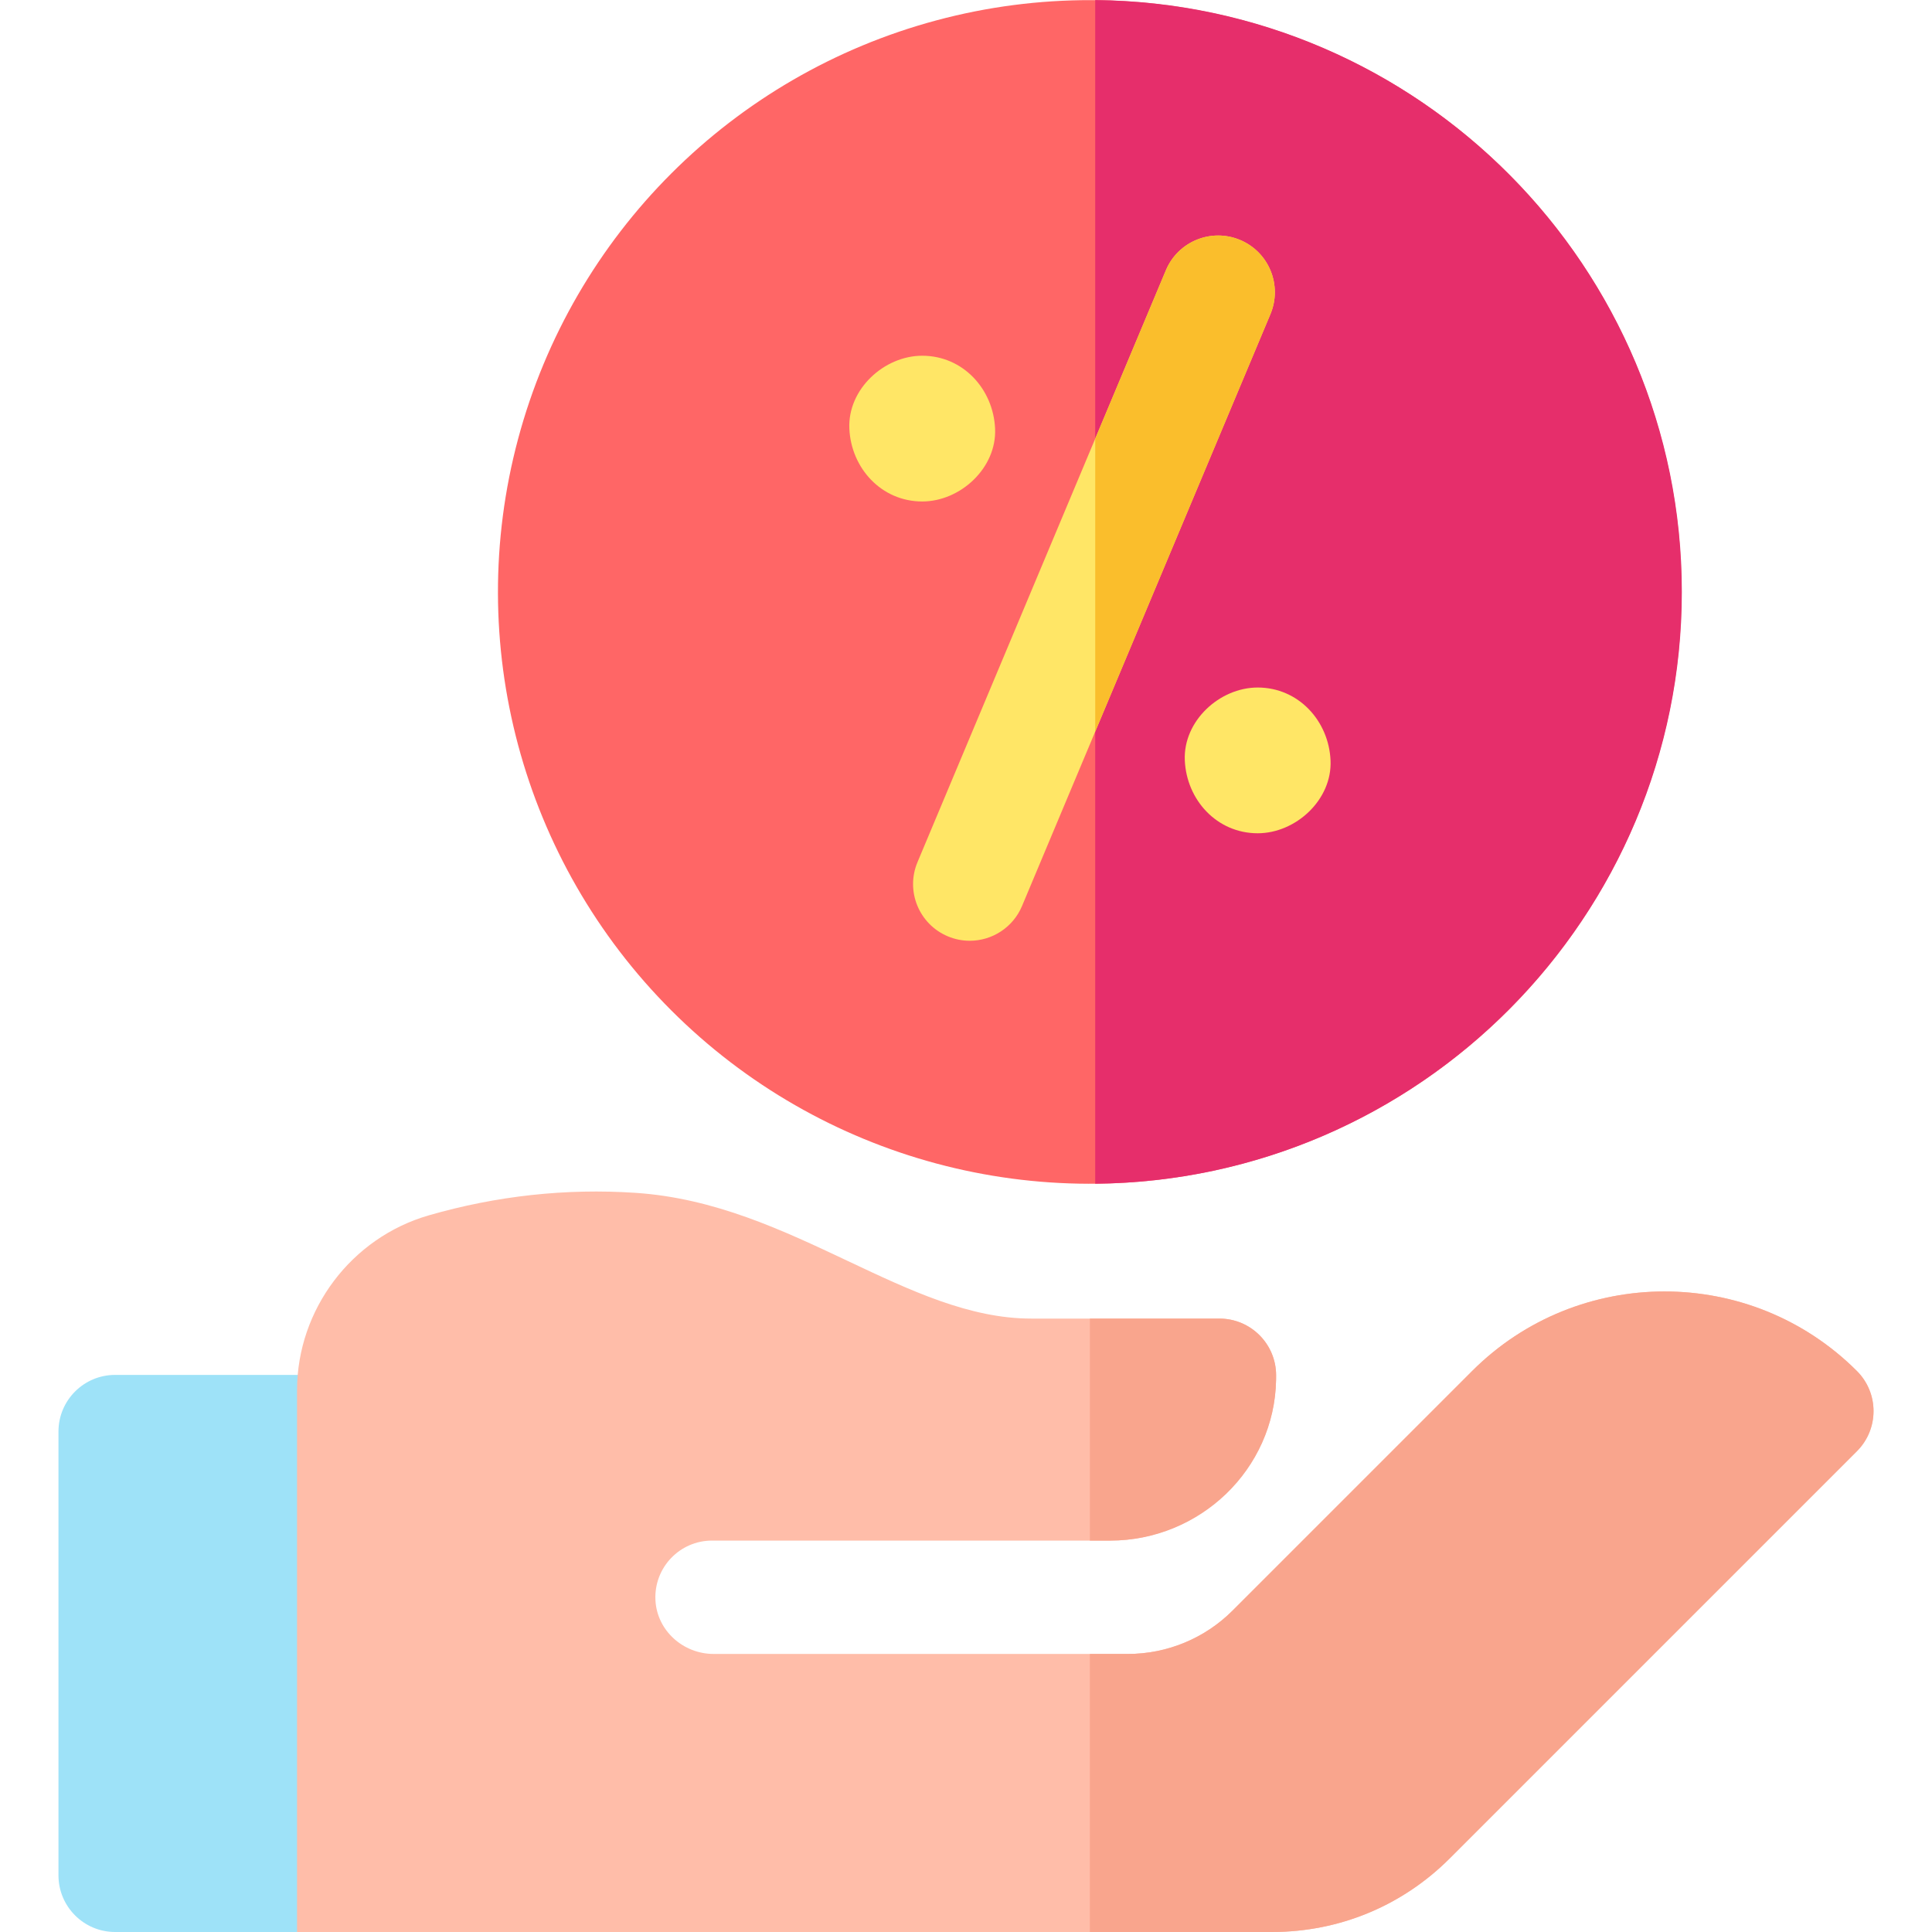
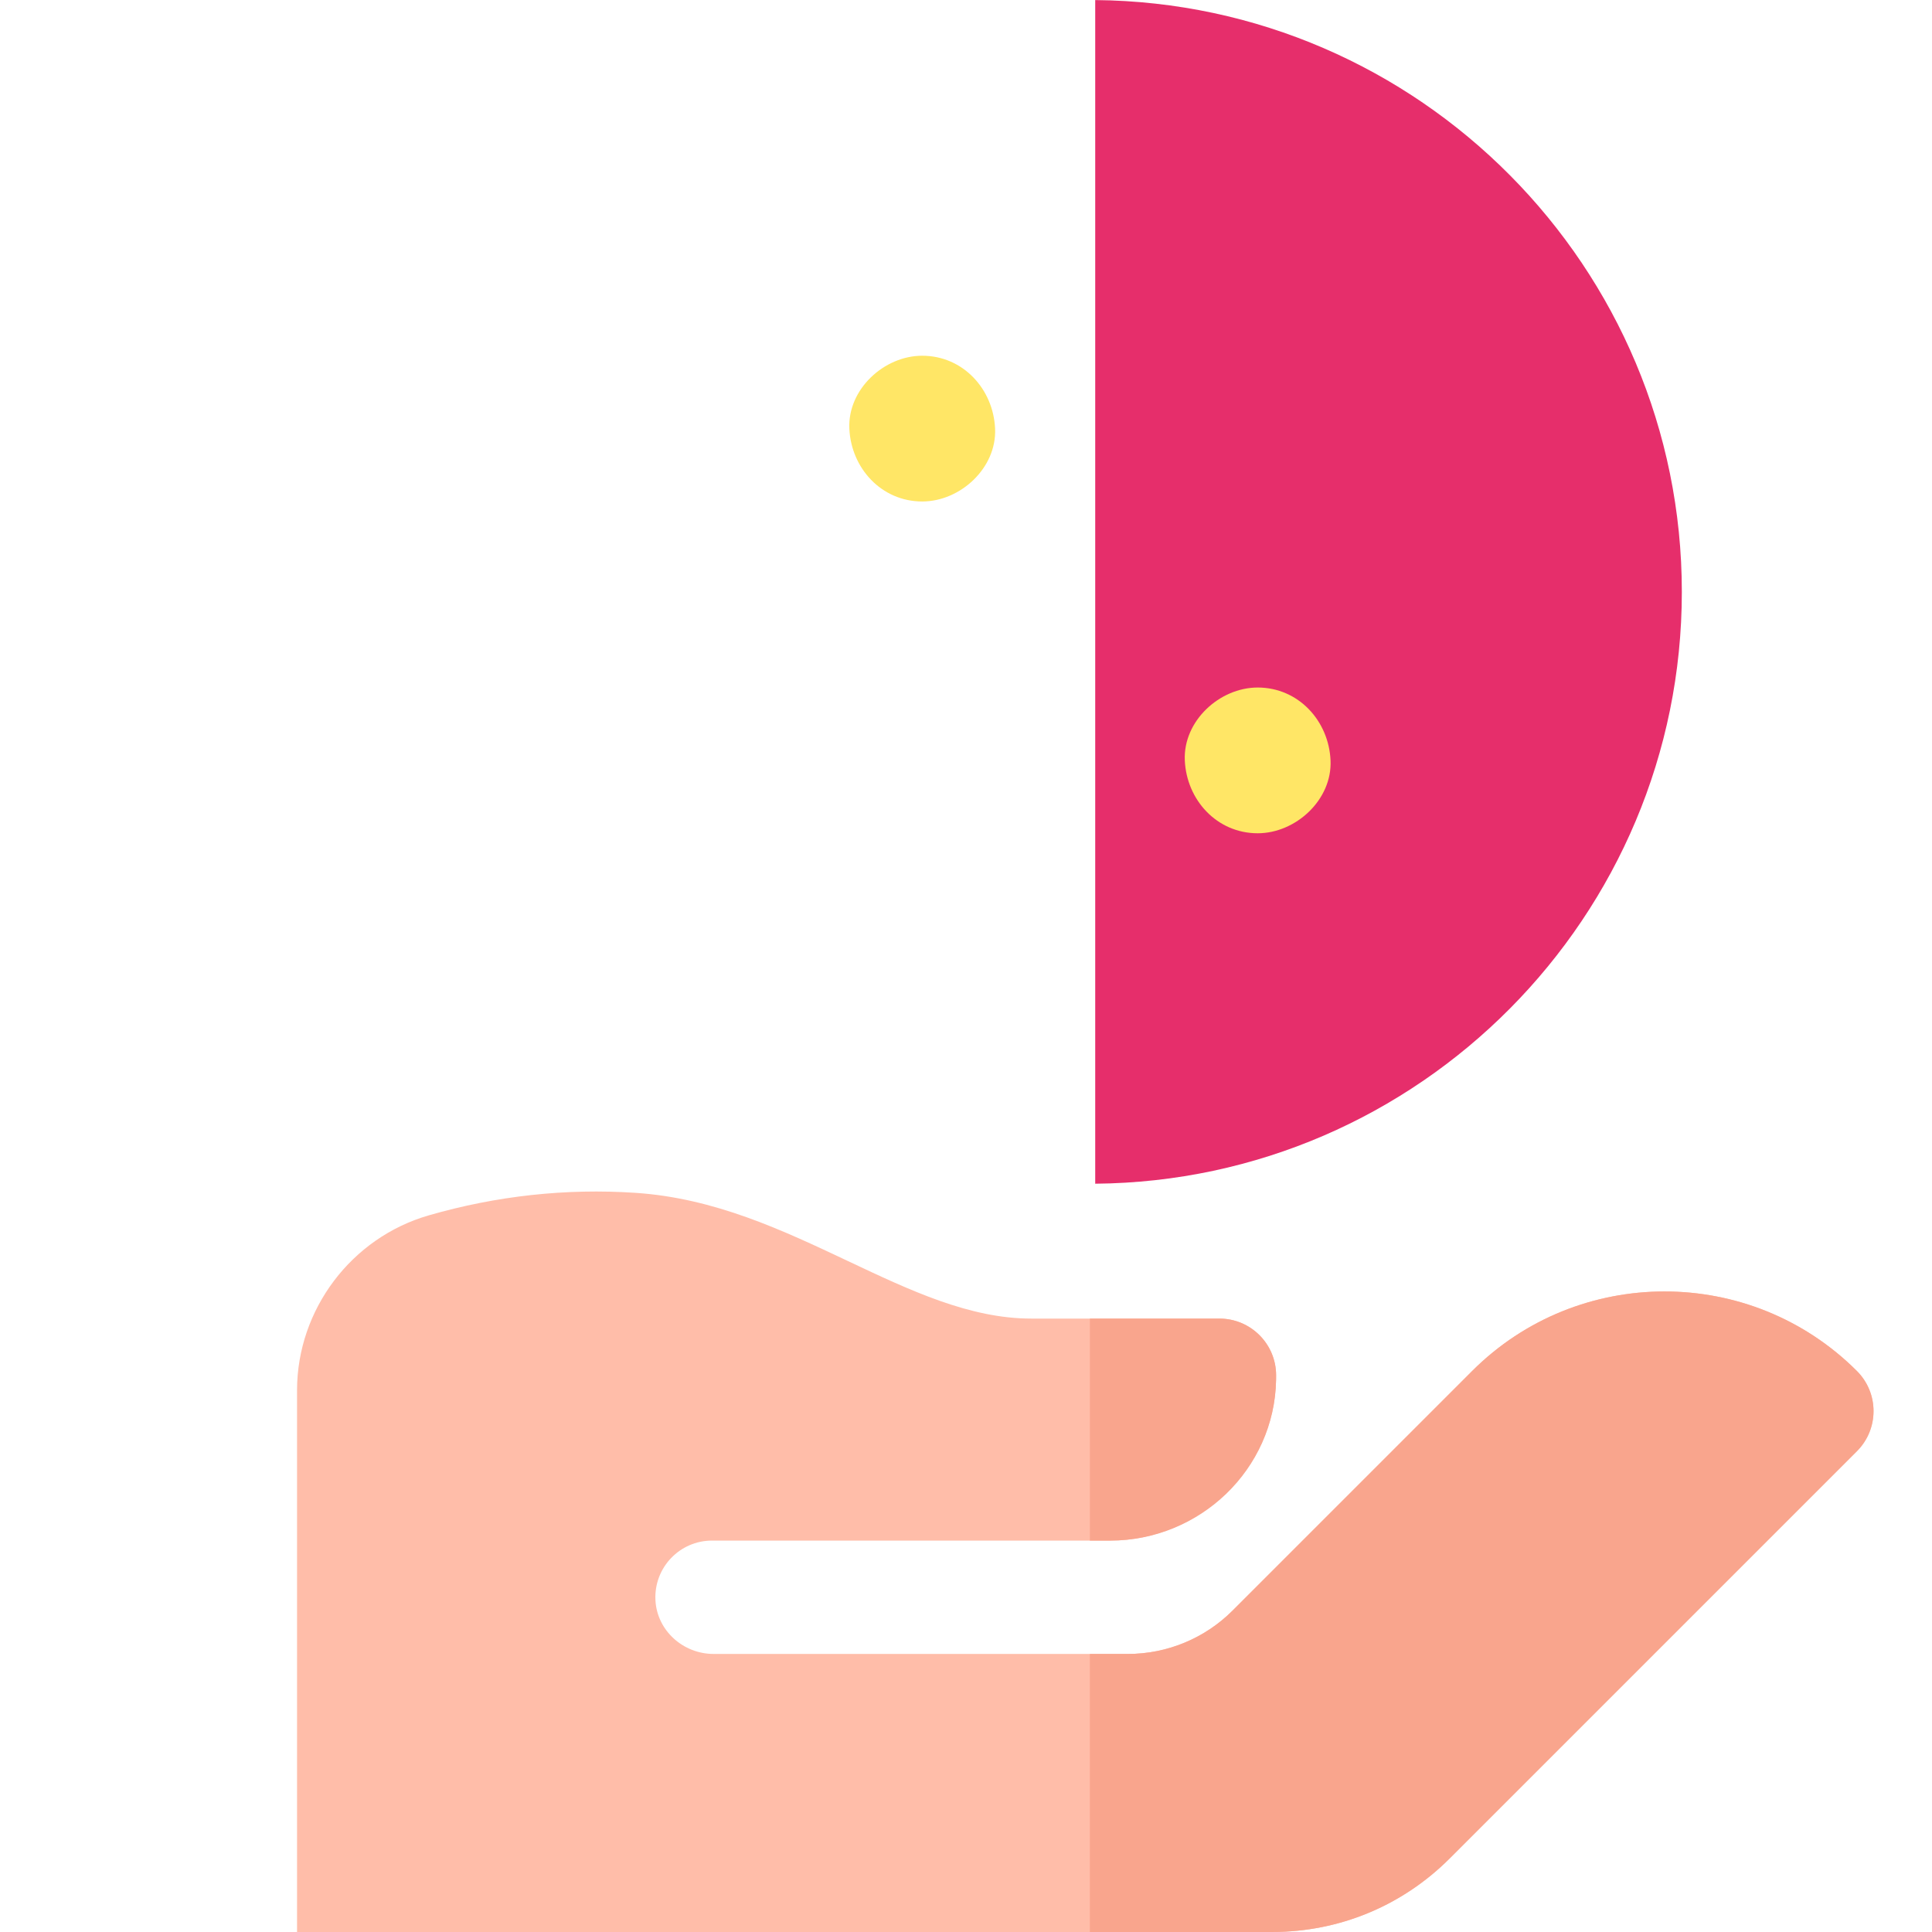
<svg xmlns="http://www.w3.org/2000/svg" id="Capa_1" enable-background="new 0 0 511.261 511.261" height="60" viewBox="0 0 511.261 511.261" width="60">
  <g>
-     <ellipse cx="288.43" cy="156.63" fill="#f66" rx="156.63" ry="156.63" transform="matrix(.707 -.707 .707 .707 -26.275 249.827)" />
    <path d="m289.825.018v313.225c85.725-.754 155.235-70.713 155.235-156.612 0-85.901-69.51-155.86-155.235-156.613z" fill="#e62e6b" />
    <g>
      <path d="m244.044 132.706c10.087 0 19.751-8.87 19.284-19.284-.468-10.448-8.473-19.284-19.284-19.284-10.087 0-19.751 8.87-19.284 19.284.468 10.448 8.473 19.284 19.284 19.284z" fill="#ffe666" />
    </g>
    <g>
      <path d="m332.816 220.506c10.087 0 19.751-8.87 19.284-19.284-.468-10.448-8.473-19.284-19.284-19.284-10.087 0-19.751 8.87-19.284 19.284.467 10.448 8.473 19.284 19.284 19.284z" fill="#ffe666" />
    </g>
-     <path d="m328.162 63.499c-7.639-3.205-16.429.387-19.636 8.026l-65.73 156.62c-3.206 7.639.388 16.43 8.026 19.636 1.896.796 3.863 1.173 5.798 1.173 5.861 0 11.428-3.457 13.838-9.199l65.73-156.62c3.207-7.639-.387-16.43-8.026-19.636z" fill="#ffe666" />
-     <path d="m328.162 63.499c-7.639-3.205-16.429.387-19.636 8.026l-18.701 44.561v77.521l46.364-110.473c3.206-7.638-.388-16.429-8.027-19.635z" fill="#fabe2c" />
-     <path d="m93.605 363.837h-63.133c-8.284 0-15 6.716-15 15v117.424c0 8.284 6.716 15 15 15h48.133l30-15v-117.424c0-8.284-6.716-15-15-15z" fill="#9ee2f8" />
    <g>
      <path d="m491.395 362.813c-28.074-28.075-73.756-28.076-101.829 0l-44.87 44.869h.001l-18.521 18.521c-7.35 7.35-17.319 11.479-27.714 11.479h-109.609c-8.077 0-15.027-6.207-15.407-14.275-.406-8.614 6.458-15.725 14.983-15.725h105.373c23.397 0 43.498-19.125 43.882-42.518.007-.406.01-.812.01-1.219.001-8.287-6.713-15.012-15-15.012h-49.806c-16.277 0-31.908-7.384-48.457-15.202-17.358-8.199-35.307-16.679-56.294-18.074-18.355-1.223-36.754.787-54.685 5.965-20.456 5.906-34.785 24.883-34.847 46.192v143.446h258.04c17.743 0 34.425-6.91 46.974-19.457l107.777-107.777c5.857-5.857 5.857-15.355-.001-21.213z" fill="#ffbda9" />
    </g>
    <g fill="#f9a58d">
      <path d="m389.566 362.813-44.87 44.869h.001l-18.521 18.521c-7.35 7.35-17.319 11.479-27.714 11.479h-10.052v73.578h48.234c17.743 0 34.425-6.91 46.974-19.457l107.777-107.777c5.858-5.857 5.858-15.355 0-21.213-28.074-28.075-73.756-28.076-101.829 0z" />
      <path d="m337.685 365.165c.007-.406.01-.812.01-1.219.001-8.287-6.713-15.012-15-15.012h-34.284v58.749h5.392c23.707 0 43.492-18.814 43.882-42.518z" />
    </g>
  </g>
</svg>